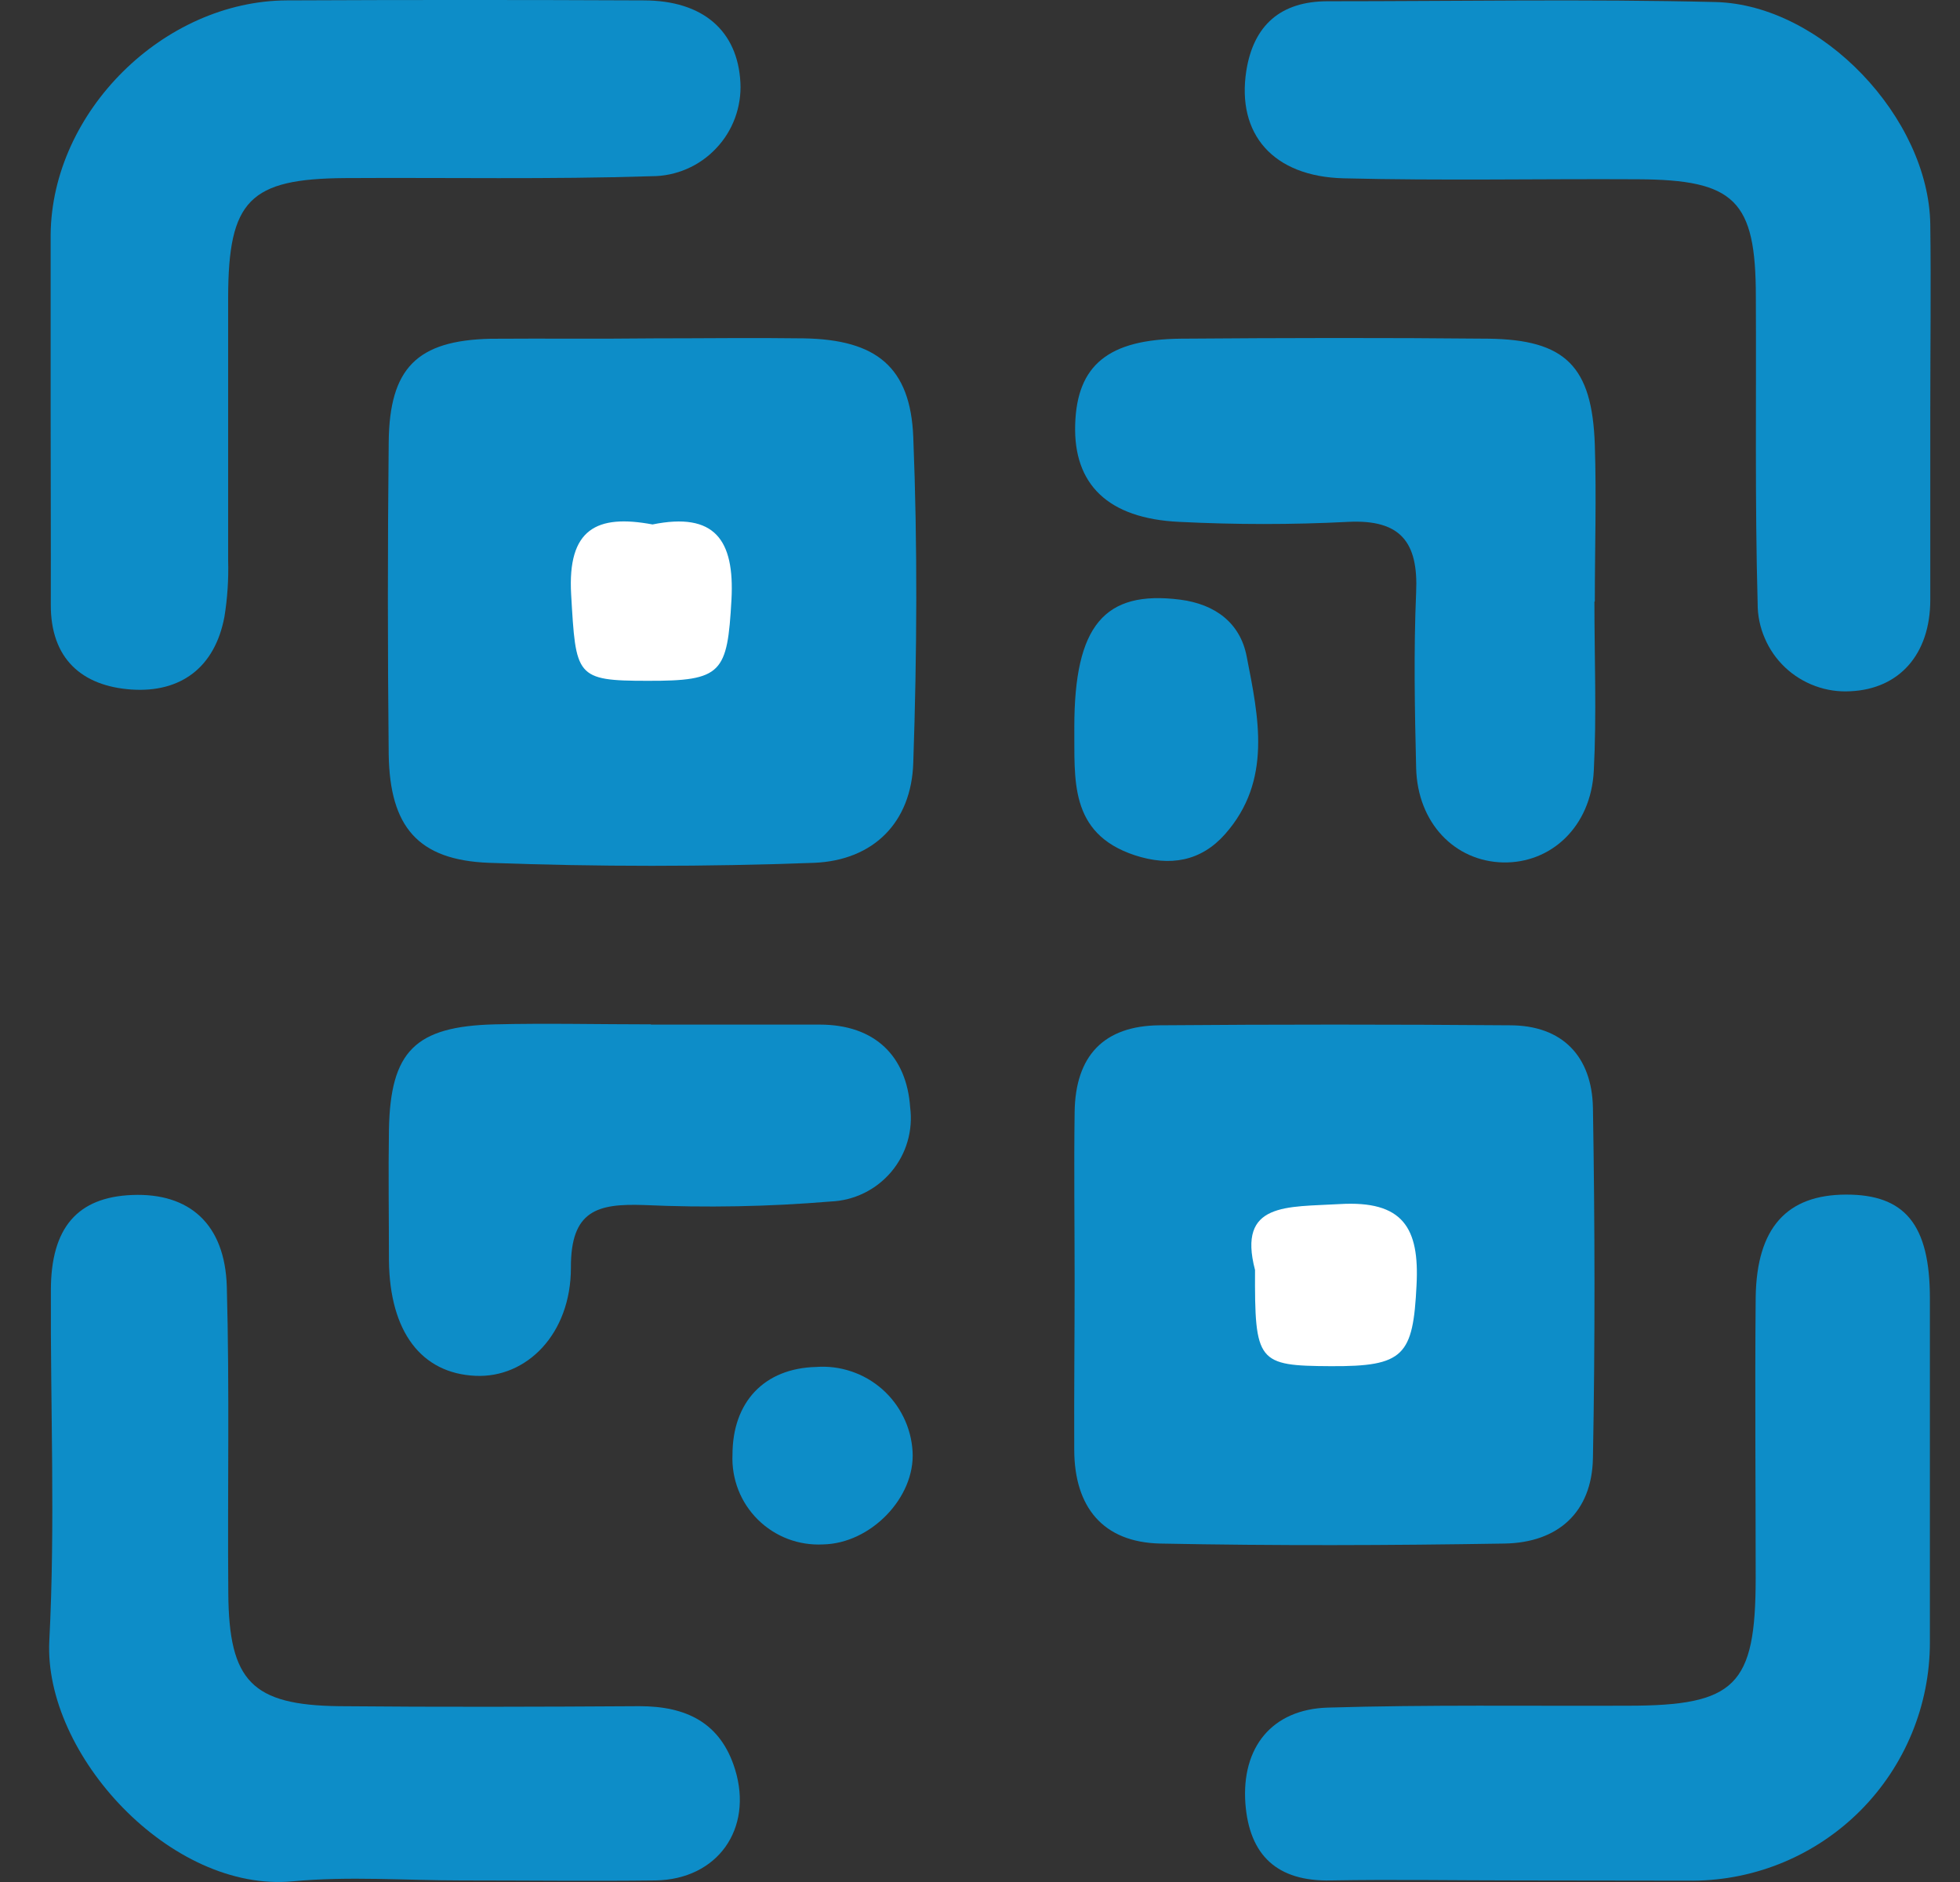
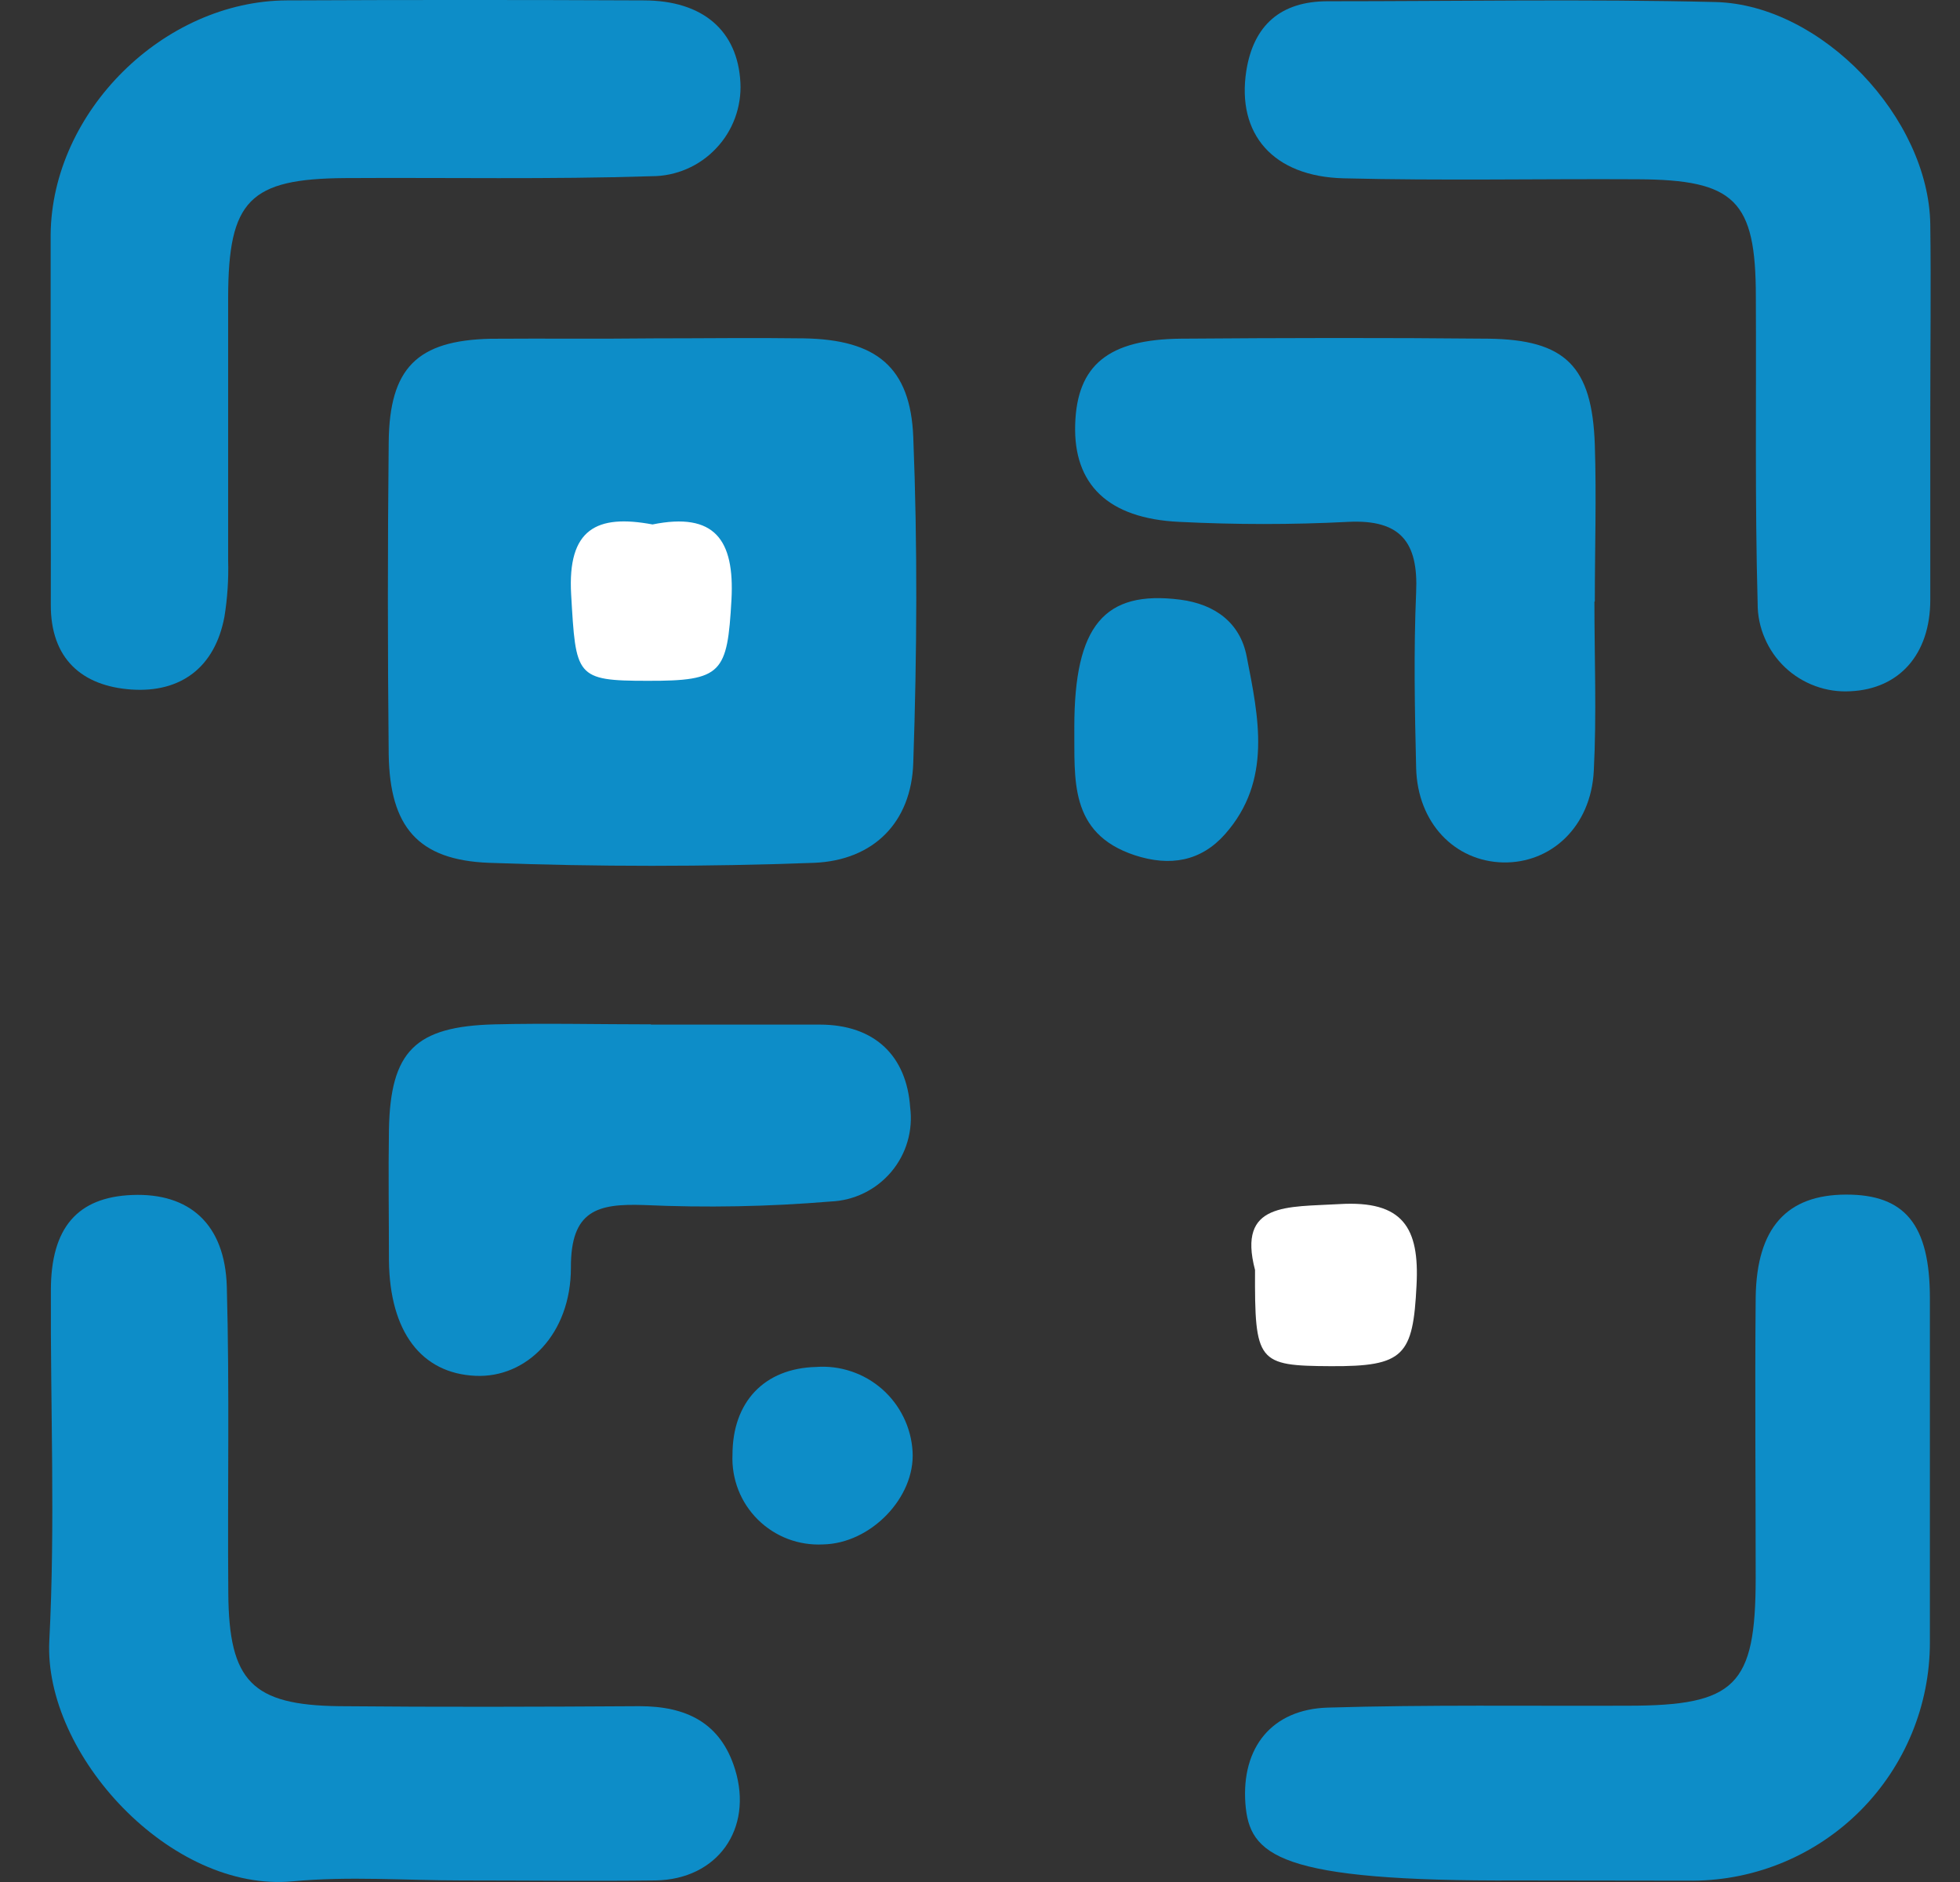
<svg xmlns="http://www.w3.org/2000/svg" width="25" height="24" viewBox="0 0 25 24" fill="none">
  <rect x="0" y="0" width="25" height="24" fill="#333333" stroke="none" />
  <path d="M8.335 4.315C8.975 4.315 9.615 4.306 10.255 4.315C11.174 4.331 11.614 4.677 11.649 5.577C11.704 6.958 11.696 8.343 11.649 9.723C11.627 10.488 11.141 10.971 10.386 11.003C9.005 11.054 7.62 11.054 6.238 11.003C5.33 10.969 4.973 10.542 4.958 9.624C4.944 8.294 4.944 6.965 4.958 5.637C4.968 4.693 5.32 4.342 6.256 4.32C6.953 4.315 7.644 4.323 8.335 4.315Z" fill="#0D8DC8" />
-   <path d="M13.707 16.339C13.707 15.621 13.697 14.9 13.707 14.183C13.716 13.467 14.076 13.081 14.79 13.075C16.282 13.063 17.772 13.063 19.259 13.075C19.932 13.075 20.305 13.475 20.318 14.126C20.343 15.615 20.346 17.105 20.318 18.595C20.305 19.287 19.87 19.673 19.19 19.684C17.726 19.708 16.263 19.713 14.799 19.684C14.067 19.668 13.705 19.218 13.702 18.491C13.699 17.763 13.707 17.058 13.707 16.339Z" fill="#0D8DC8" />
  <path d="M5.89 23.98C5.17 23.98 4.451 23.924 3.736 23.991C2.179 24.14 0.556 22.374 0.629 20.924C0.706 19.438 0.642 17.945 0.649 16.454C0.649 15.655 0.989 15.266 1.687 15.239C2.414 15.21 2.87 15.608 2.893 16.408C2.929 17.712 2.901 19.015 2.912 20.319C2.92 21.439 3.214 21.744 4.326 21.758C5.605 21.77 6.885 21.766 8.157 21.758C8.749 21.758 9.193 21.965 9.377 22.568C9.607 23.323 9.153 23.966 8.363 23.98C7.539 23.99 6.716 23.98 5.89 23.98Z" fill="#0D8DC8" />
  <path d="M24.621 5.248C24.621 6.048 24.621 6.847 24.621 7.647C24.621 8.346 24.224 8.786 23.604 8.815C23.451 8.824 23.299 8.802 23.155 8.749C23.012 8.697 22.88 8.616 22.769 8.511C22.658 8.406 22.57 8.28 22.51 8.139C22.449 7.999 22.418 7.848 22.419 7.695C22.383 6.392 22.403 5.088 22.396 3.784C22.396 2.554 22.128 2.292 20.889 2.286C19.651 2.279 18.388 2.305 17.139 2.274C16.238 2.252 15.771 1.71 15.897 0.902C15.989 0.323 16.334 0.016 16.934 0.016C18.583 0.016 20.234 -0.014 21.883 0.026C23.239 0.061 24.602 1.505 24.621 2.863C24.631 3.652 24.621 4.45 24.621 5.248Z" fill="#0D8DC8" />
  <path d="M0.646 5.23C0.646 4.485 0.646 3.74 0.646 2.991C0.661 1.425 2.086 0.013 3.658 0.005C5.175 -0.002 6.692 -0.002 8.209 0.005C8.967 0.005 9.41 0.393 9.444 1.054C9.452 1.207 9.428 1.361 9.375 1.505C9.322 1.649 9.24 1.781 9.134 1.892C9.029 2.004 8.902 2.093 8.761 2.154C8.62 2.215 8.468 2.247 8.315 2.247C7.011 2.289 5.706 2.263 4.402 2.271C3.183 2.279 2.913 2.556 2.91 3.789C2.91 4.909 2.91 6.029 2.91 7.148C2.917 7.388 2.901 7.627 2.863 7.863C2.742 8.513 2.304 8.836 1.675 8.793C1.046 8.749 0.645 8.402 0.648 7.71C0.65 6.875 0.646 6.056 0.646 5.23Z" fill="#0D8DC8" />
-   <path d="M19.369 23.98C18.569 23.98 17.77 23.966 16.978 23.98C16.29 23.996 15.935 23.66 15.885 22.998C15.834 22.286 16.221 21.798 16.935 21.776C18.214 21.738 19.486 21.757 20.762 21.752C22.138 21.752 22.392 21.496 22.394 20.13C22.394 18.934 22.383 17.731 22.394 16.542C22.407 15.653 22.794 15.236 23.546 15.234C24.297 15.232 24.616 15.615 24.616 16.558C24.616 18.02 24.616 19.482 24.616 20.944C24.616 21.747 24.298 22.517 23.733 23.086C23.167 23.655 22.4 23.978 21.597 23.983L19.369 23.98Z" fill="#0D8DC8" />
+   <path d="M19.369 23.98C16.29 23.996 15.935 23.66 15.885 22.998C15.834 22.286 16.221 21.798 16.935 21.776C18.214 21.738 19.486 21.757 20.762 21.752C22.138 21.752 22.392 21.496 22.394 20.13C22.394 18.934 22.383 17.731 22.394 16.542C22.407 15.653 22.794 15.236 23.546 15.234C24.297 15.232 24.616 15.615 24.616 16.558C24.616 18.02 24.616 19.482 24.616 20.944C24.616 21.747 24.298 22.517 23.733 23.086C23.167 23.655 22.4 23.978 21.597 23.983L19.369 23.98Z" fill="#0D8DC8" />
  <path d="M20.337 7.674C20.337 8.394 20.366 9.114 20.329 9.83C20.293 10.547 19.779 11.012 19.17 10.998C18.56 10.984 18.08 10.499 18.063 9.792C18.045 9.047 18.031 8.3 18.063 7.553C18.092 6.913 17.864 6.622 17.196 6.655C16.478 6.692 15.756 6.691 15.04 6.655C14.131 6.612 13.691 6.176 13.714 5.414C13.736 4.653 14.141 4.327 15.065 4.319C16.37 4.309 17.676 4.306 18.979 4.319C19.968 4.33 20.308 4.67 20.342 5.672C20.364 6.337 20.342 7.003 20.342 7.668L20.337 7.674Z" fill="#0D8DC8" />
  <path d="M8.303 13.066C9.019 13.066 9.742 13.066 10.454 13.066C11.166 13.066 11.564 13.474 11.609 14.12C11.628 14.267 11.617 14.416 11.575 14.558C11.534 14.7 11.463 14.831 11.368 14.944C11.272 15.057 11.155 15.149 11.022 15.214C10.889 15.279 10.744 15.316 10.596 15.322C9.803 15.388 9.007 15.403 8.212 15.367C7.62 15.347 7.279 15.435 7.282 16.166C7.282 17.016 6.713 17.576 6.063 17.545C5.374 17.513 4.972 16.984 4.961 16.078C4.961 15.52 4.952 14.959 4.961 14.405C4.98 13.406 5.294 13.089 6.31 13.063C6.973 13.047 7.639 13.063 8.303 13.063V13.066Z" fill="#0D8DC8" />
  <path d="M13.703 9.274C13.703 7.977 14.085 7.524 15.053 7.647C15.503 7.705 15.819 7.946 15.901 8.369C16.053 9.145 16.23 9.954 15.626 10.637C15.319 10.984 14.925 11.054 14.473 10.906C13.628 10.626 13.71 9.931 13.703 9.274Z" fill="#0D8DC8" />
  <path d="M10.498 19.695C10.345 19.703 10.192 19.679 10.049 19.625C9.906 19.57 9.776 19.487 9.667 19.379C9.558 19.271 9.473 19.142 9.417 18.999C9.362 18.857 9.336 18.704 9.343 18.551C9.343 17.878 9.749 17.448 10.411 17.432C10.563 17.421 10.715 17.44 10.859 17.489C11.004 17.537 11.136 17.614 11.251 17.714C11.365 17.814 11.458 17.936 11.525 18.073C11.592 18.209 11.631 18.358 11.64 18.51C11.675 19.098 11.105 19.684 10.498 19.695Z" fill="#0D8DC8" />
  <path d="M8.323 6.688C9.114 6.528 9.371 6.881 9.33 7.647C9.277 8.583 9.214 8.685 8.259 8.682C7.338 8.682 7.346 8.626 7.285 7.58C7.237 6.744 7.612 6.555 8.323 6.688Z" fill="white" />
  <path d="M16.008 16.195C15.78 15.327 16.419 15.395 17.086 15.355C17.894 15.307 18.107 15.655 18.068 16.39C18.024 17.289 17.909 17.427 16.974 17.422C16.04 17.417 16.003 17.374 16.008 16.195Z" fill="white" />
</svg>